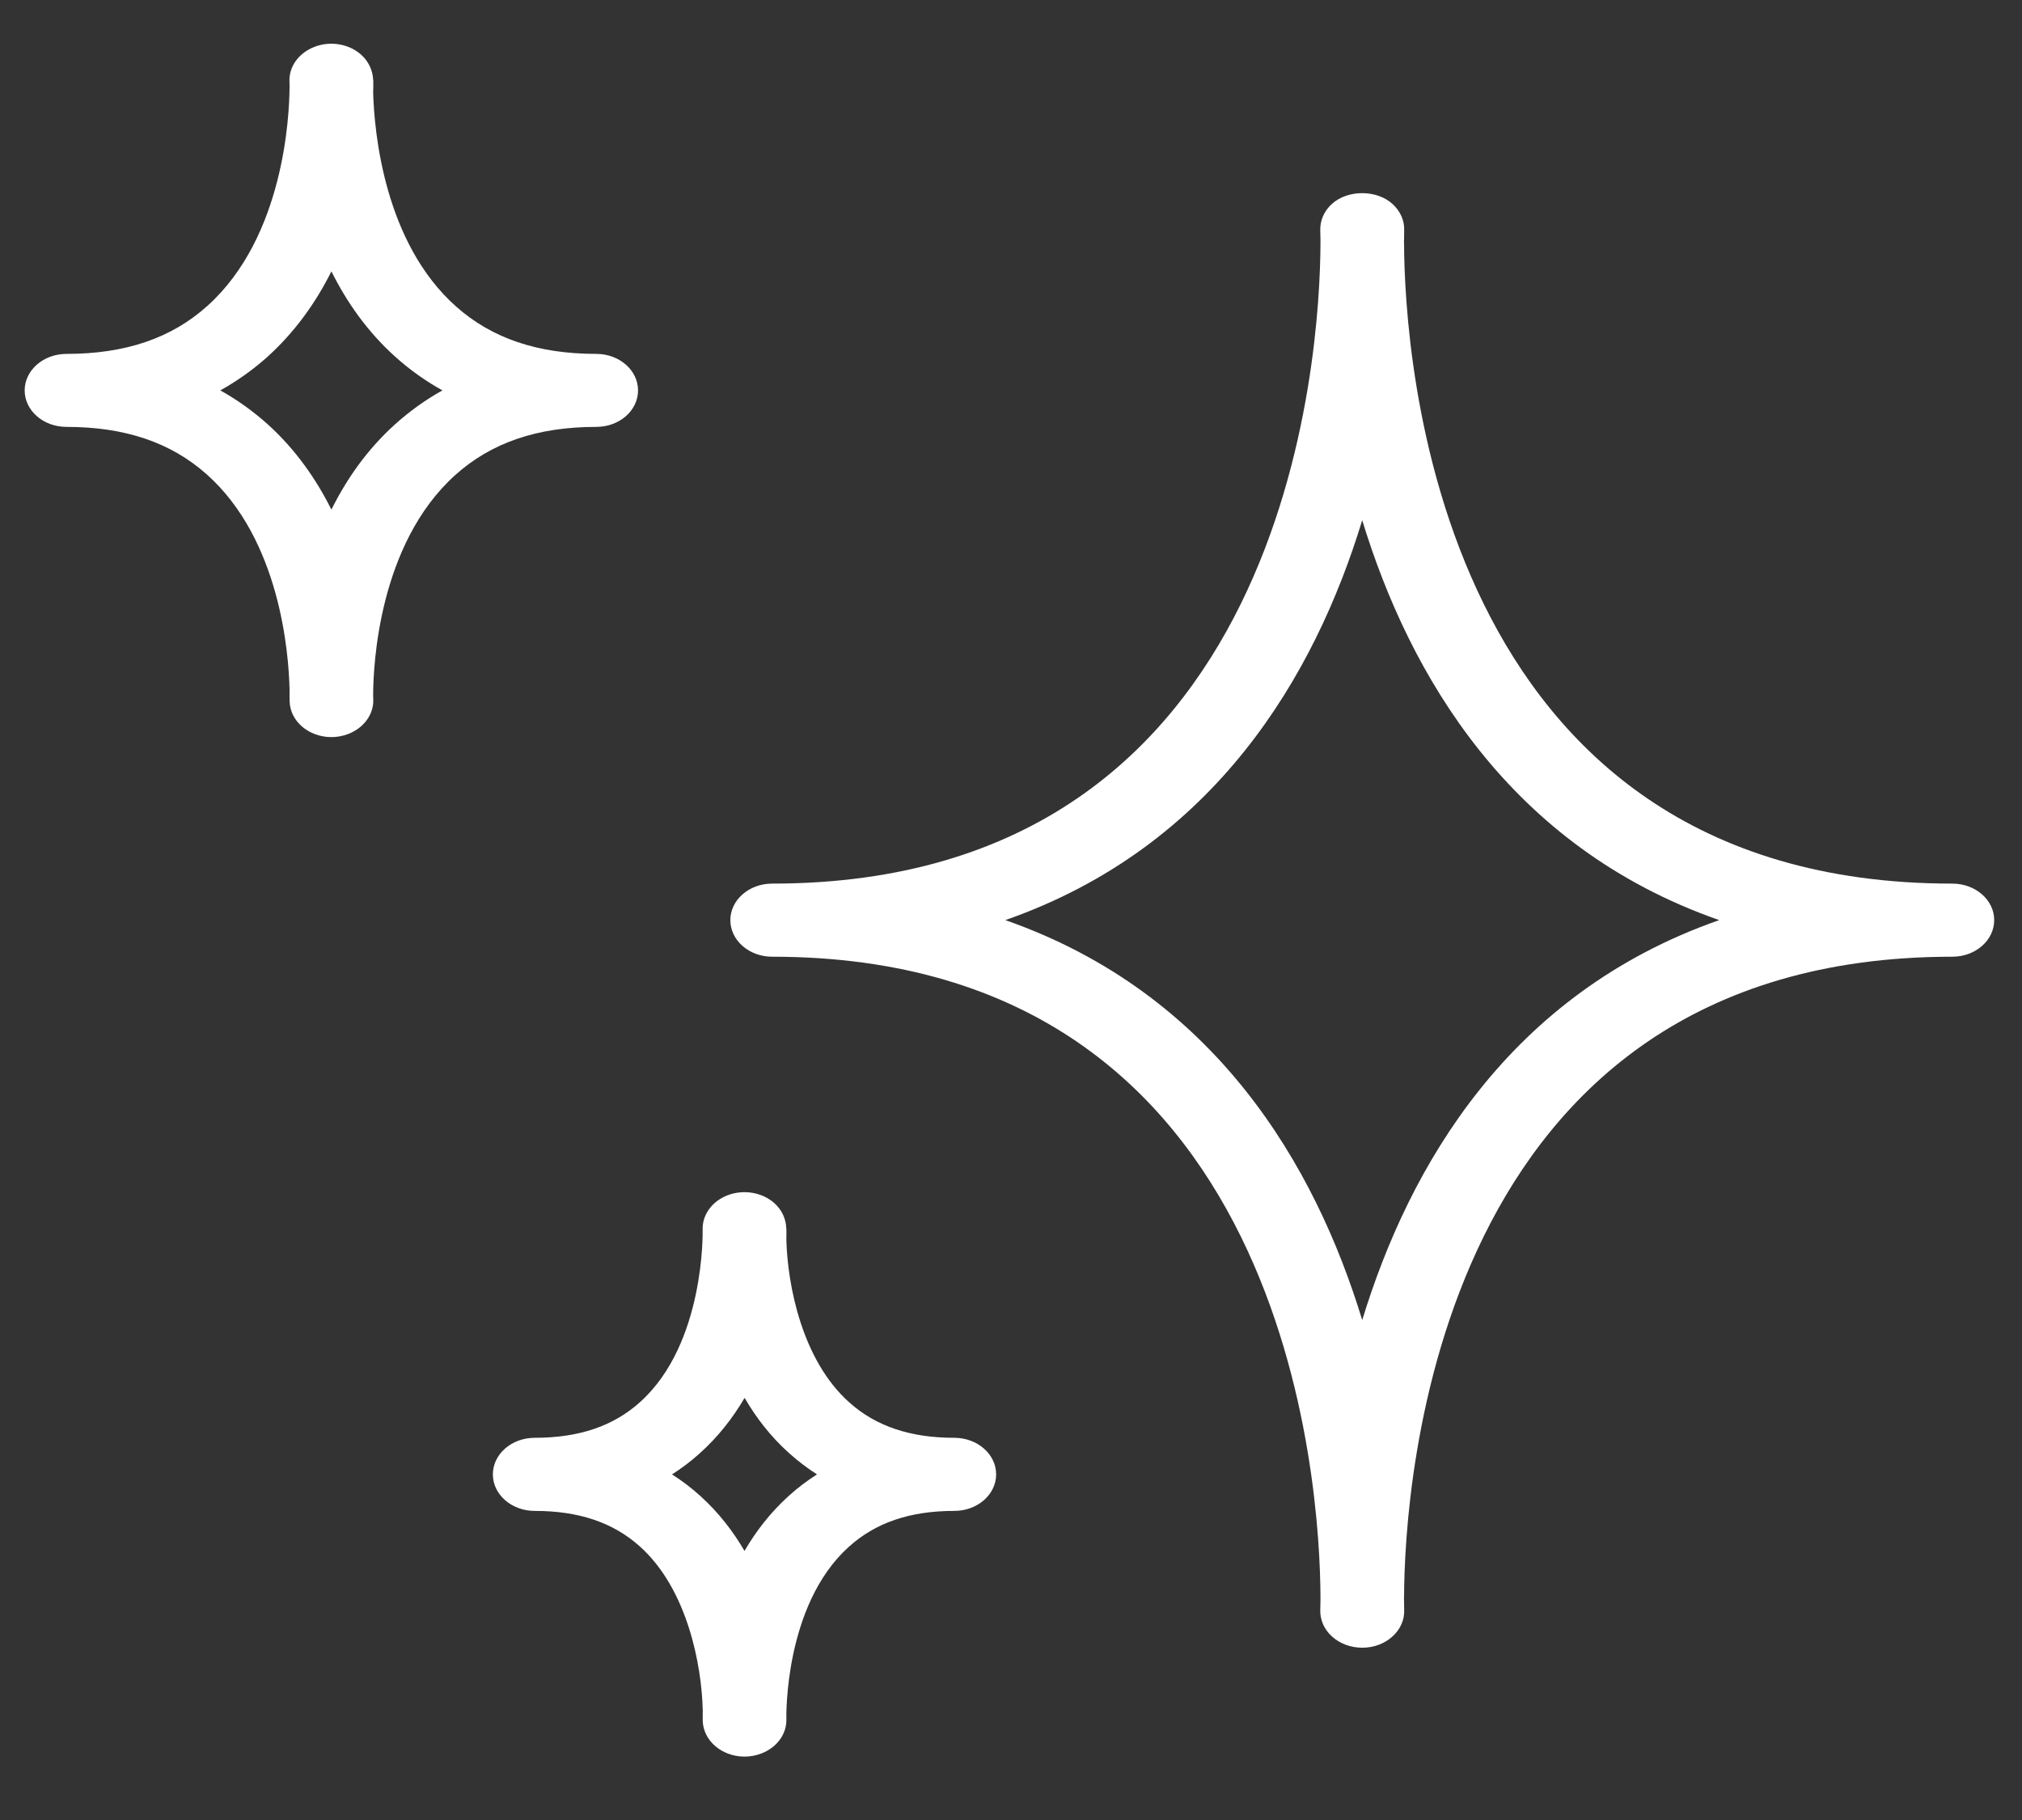
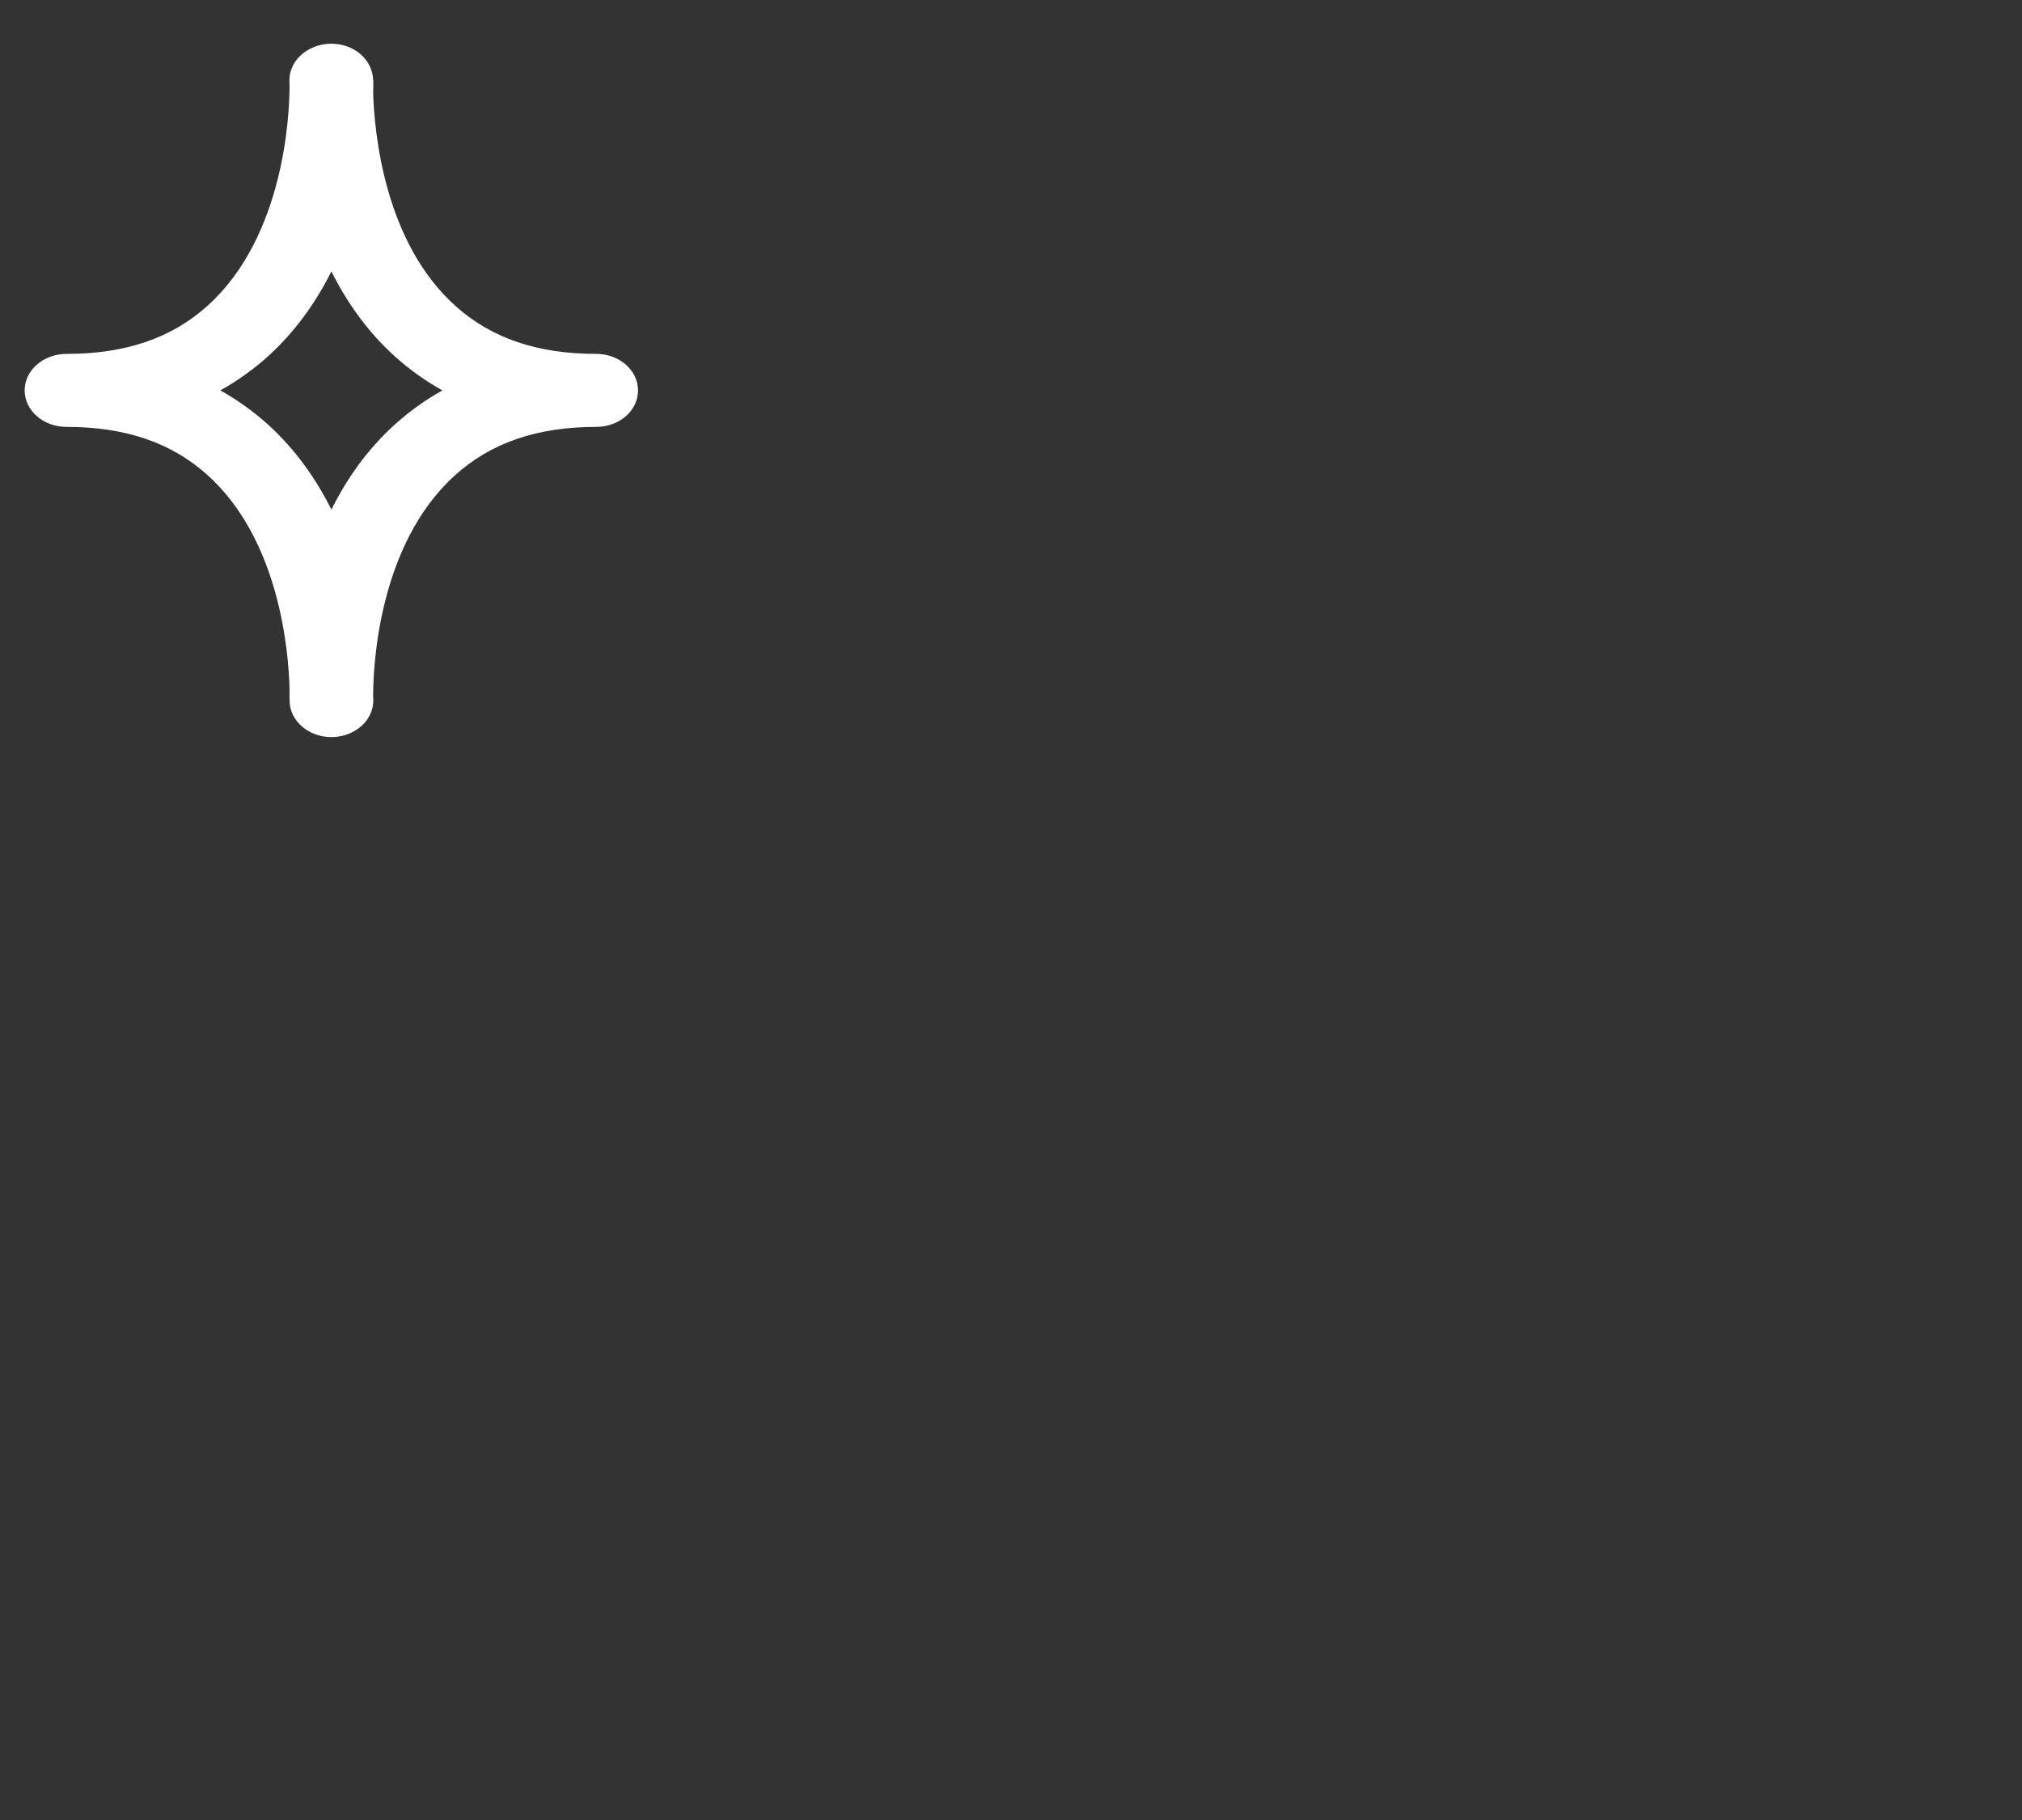
<svg xmlns="http://www.w3.org/2000/svg" width="20" height="18" viewBox="0 0 20 18" fill="none">
  <rect x="0" y="0" width="20" height="18" fill="#333333" stroke="none" />
-   <path d="M13.476 16.296H13.473C13.361 16.296 13.253 16.256 13.175 16.185C13.097 16.115 13.056 16.02 13.059 15.922L13.061 15.835C13.061 15.826 13.061 15.796 13.061 15.786C13.056 14.73 12.772 9.462 7.637 9.462C7.409 9.462 7.224 9.3 7.224 9.1C7.224 8.901 7.409 8.739 7.637 8.739C12.772 8.739 13.056 3.471 13.061 2.415C13.061 2.405 13.061 2.375 13.061 2.365L13.059 2.279C13.056 2.181 13.097 2.086 13.175 2.016C13.331 1.875 13.616 1.875 13.772 2.016C13.85 2.086 13.893 2.181 13.889 2.279L13.888 2.365C13.888 2.368 13.888 2.37 13.888 2.372C13.888 2.378 13.888 2.384 13.887 2.39C13.888 2.398 13.888 2.406 13.888 2.415C13.893 3.471 14.176 8.739 19.311 8.739C19.54 8.739 19.725 8.901 19.725 9.1C19.725 9.3 19.54 9.462 19.311 9.462C14.176 9.462 13.893 14.73 13.888 15.786V15.786V15.787C13.888 15.795 13.888 15.803 13.887 15.811C13.888 15.819 13.888 15.827 13.888 15.835L13.889 15.922C13.893 16.02 13.851 16.115 13.773 16.185C13.695 16.256 13.588 16.296 13.476 16.296ZM9.944 9.1C12.021 9.827 13.008 11.527 13.474 13.056C13.941 11.527 14.927 9.827 17.005 9.1C14.927 8.374 13.941 6.674 13.474 5.145C13.008 6.674 12.021 8.374 9.944 9.1Z" fill="white" />
  <path d="M3.278 7.29C3.277 7.29 3.275 7.29 3.273 7.29C3.052 7.287 2.872 7.134 2.865 6.94C2.865 6.93 2.863 6.887 2.864 6.819C2.856 6.46 2.77 5.334 2.042 4.689C1.688 4.375 1.235 4.222 0.658 4.222C0.429 4.222 0.244 4.061 0.244 3.861C0.244 3.662 0.429 3.5 0.658 3.5C1.242 3.5 1.699 3.344 2.055 3.022C2.811 2.339 2.862 1.14 2.864 0.864C2.864 0.856 2.864 0.848 2.864 0.841C2.864 0.82 2.863 0.807 2.863 0.806C2.857 0.657 2.957 0.521 3.114 0.462C3.269 0.403 3.452 0.434 3.571 0.54C3.646 0.606 3.688 0.699 3.691 0.791H3.692C3.693 0.822 3.693 0.867 3.691 0.923C3.703 1.302 3.798 2.4 4.513 3.033C4.867 3.347 5.32 3.5 5.898 3.5C6.126 3.5 6.311 3.662 6.311 3.861C6.311 4.061 6.126 4.222 5.898 4.222C5.313 4.222 4.857 4.379 4.501 4.7C3.743 5.384 3.693 6.586 3.691 6.86C3.691 6.867 3.691 6.874 3.691 6.88C3.691 6.902 3.692 6.915 3.692 6.916C3.698 7.065 3.598 7.201 3.442 7.26C3.389 7.28 3.334 7.29 3.278 7.29ZM2.179 3.861C2.348 3.955 2.505 4.068 2.65 4.198C2.925 4.447 3.128 4.74 3.278 5.04C3.427 4.74 3.63 4.447 3.906 4.198C4.05 4.068 4.207 3.955 4.376 3.861C4.207 3.767 4.05 3.655 3.906 3.525C3.63 3.276 3.427 2.983 3.278 2.684C3.125 2.99 2.916 3.288 2.632 3.541C2.492 3.664 2.341 3.771 2.179 3.861Z" fill="white" />
-   <path d="M7.365 17.373C7.362 17.373 7.359 17.373 7.357 17.373C7.137 17.369 6.959 17.216 6.951 17.023C6.951 17.015 6.95 16.977 6.951 16.916C6.941 16.474 6.802 15.714 6.324 15.29C6.061 15.056 5.722 14.943 5.289 14.943C5.06 14.943 4.875 14.781 4.875 14.582C4.875 14.382 5.06 14.22 5.289 14.22C5.727 14.22 6.069 14.104 6.333 13.865C6.975 13.286 6.95 12.175 6.95 12.164C6.944 12.016 7.043 11.879 7.2 11.82C7.357 11.761 7.539 11.793 7.658 11.898C7.733 11.964 7.775 12.056 7.777 12.149H7.778C7.779 12.175 7.779 12.214 7.778 12.263C7.79 12.707 7.931 13.455 8.404 13.873C8.667 14.107 9.006 14.22 9.439 14.22C9.668 14.22 9.853 14.382 9.853 14.582C9.853 14.781 9.668 14.943 9.439 14.943C9.001 14.943 8.66 15.059 8.395 15.299C7.753 15.877 7.778 16.988 7.778 16.999C7.784 17.148 7.685 17.284 7.528 17.343C7.475 17.363 7.42 17.373 7.365 17.373ZM6.647 14.582C6.746 14.645 6.84 14.716 6.928 14.796C7.109 14.96 7.252 15.146 7.364 15.339C7.476 15.146 7.619 14.96 7.8 14.796C7.888 14.716 7.982 14.645 8.081 14.582C7.982 14.518 7.888 14.447 7.8 14.367C7.619 14.204 7.477 14.018 7.365 13.825C7.249 14.023 7.102 14.213 6.914 14.38C6.83 14.455 6.741 14.522 6.647 14.582Z" fill="white" />
</svg>